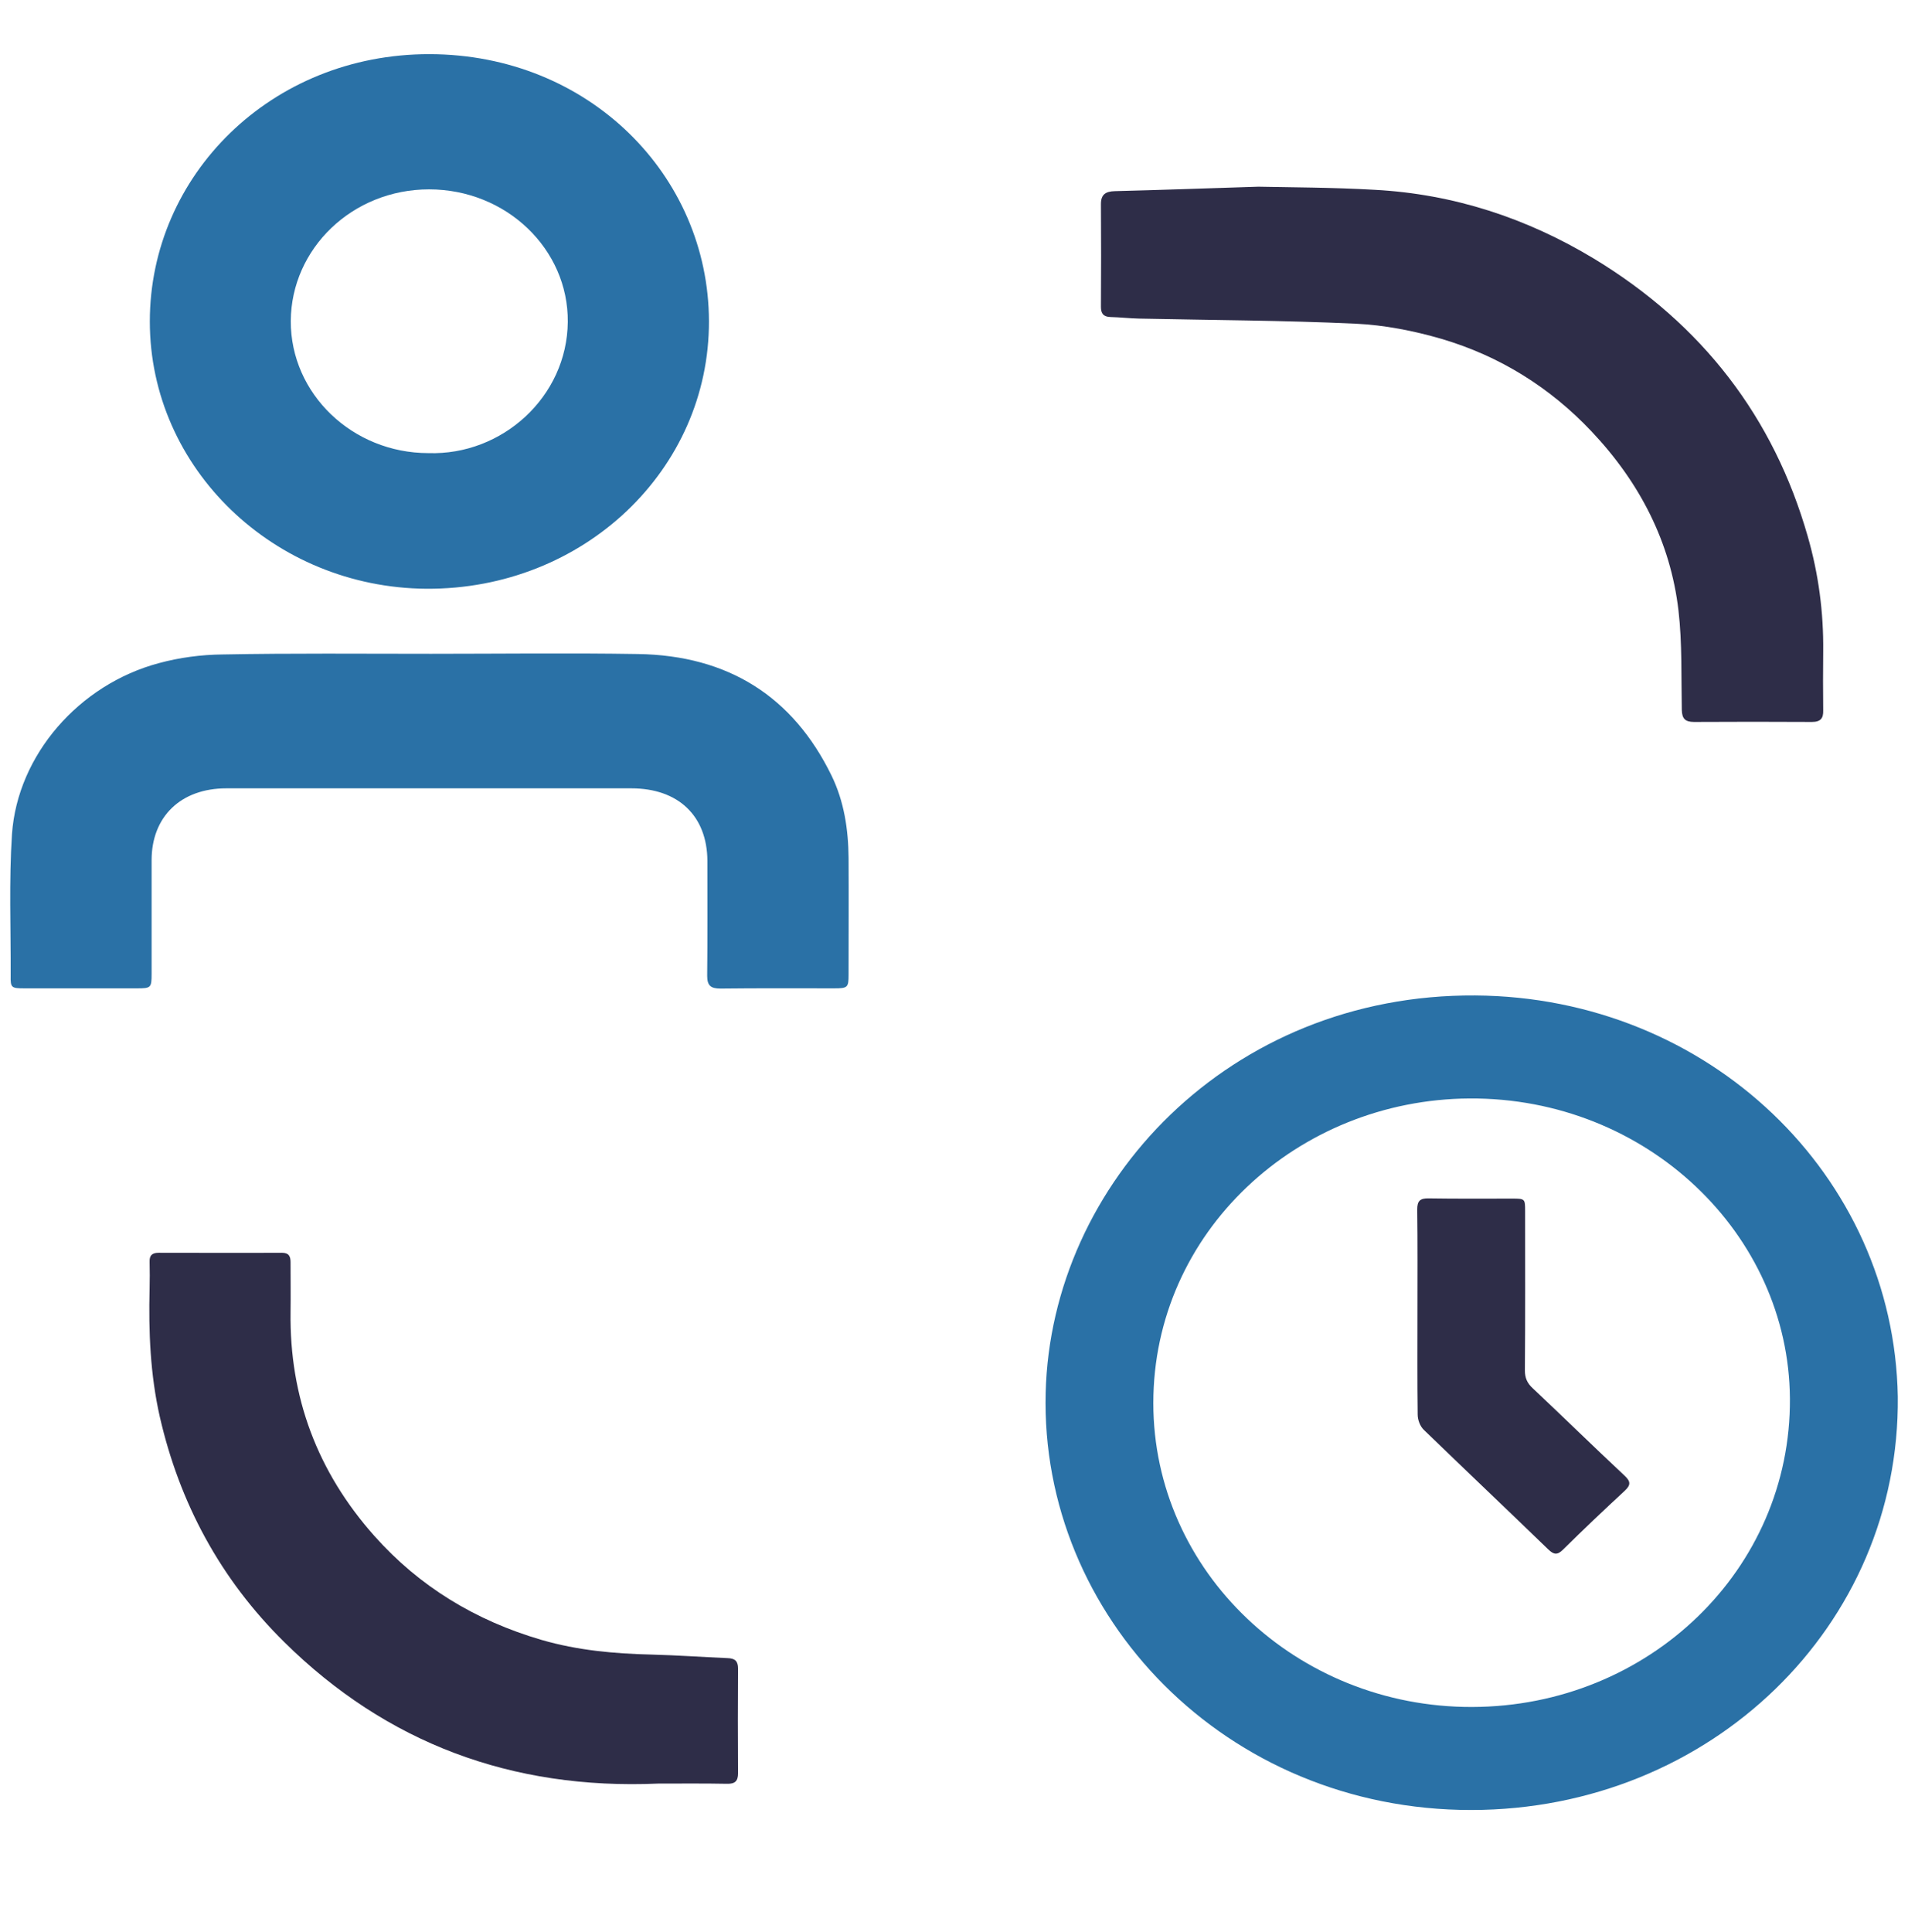
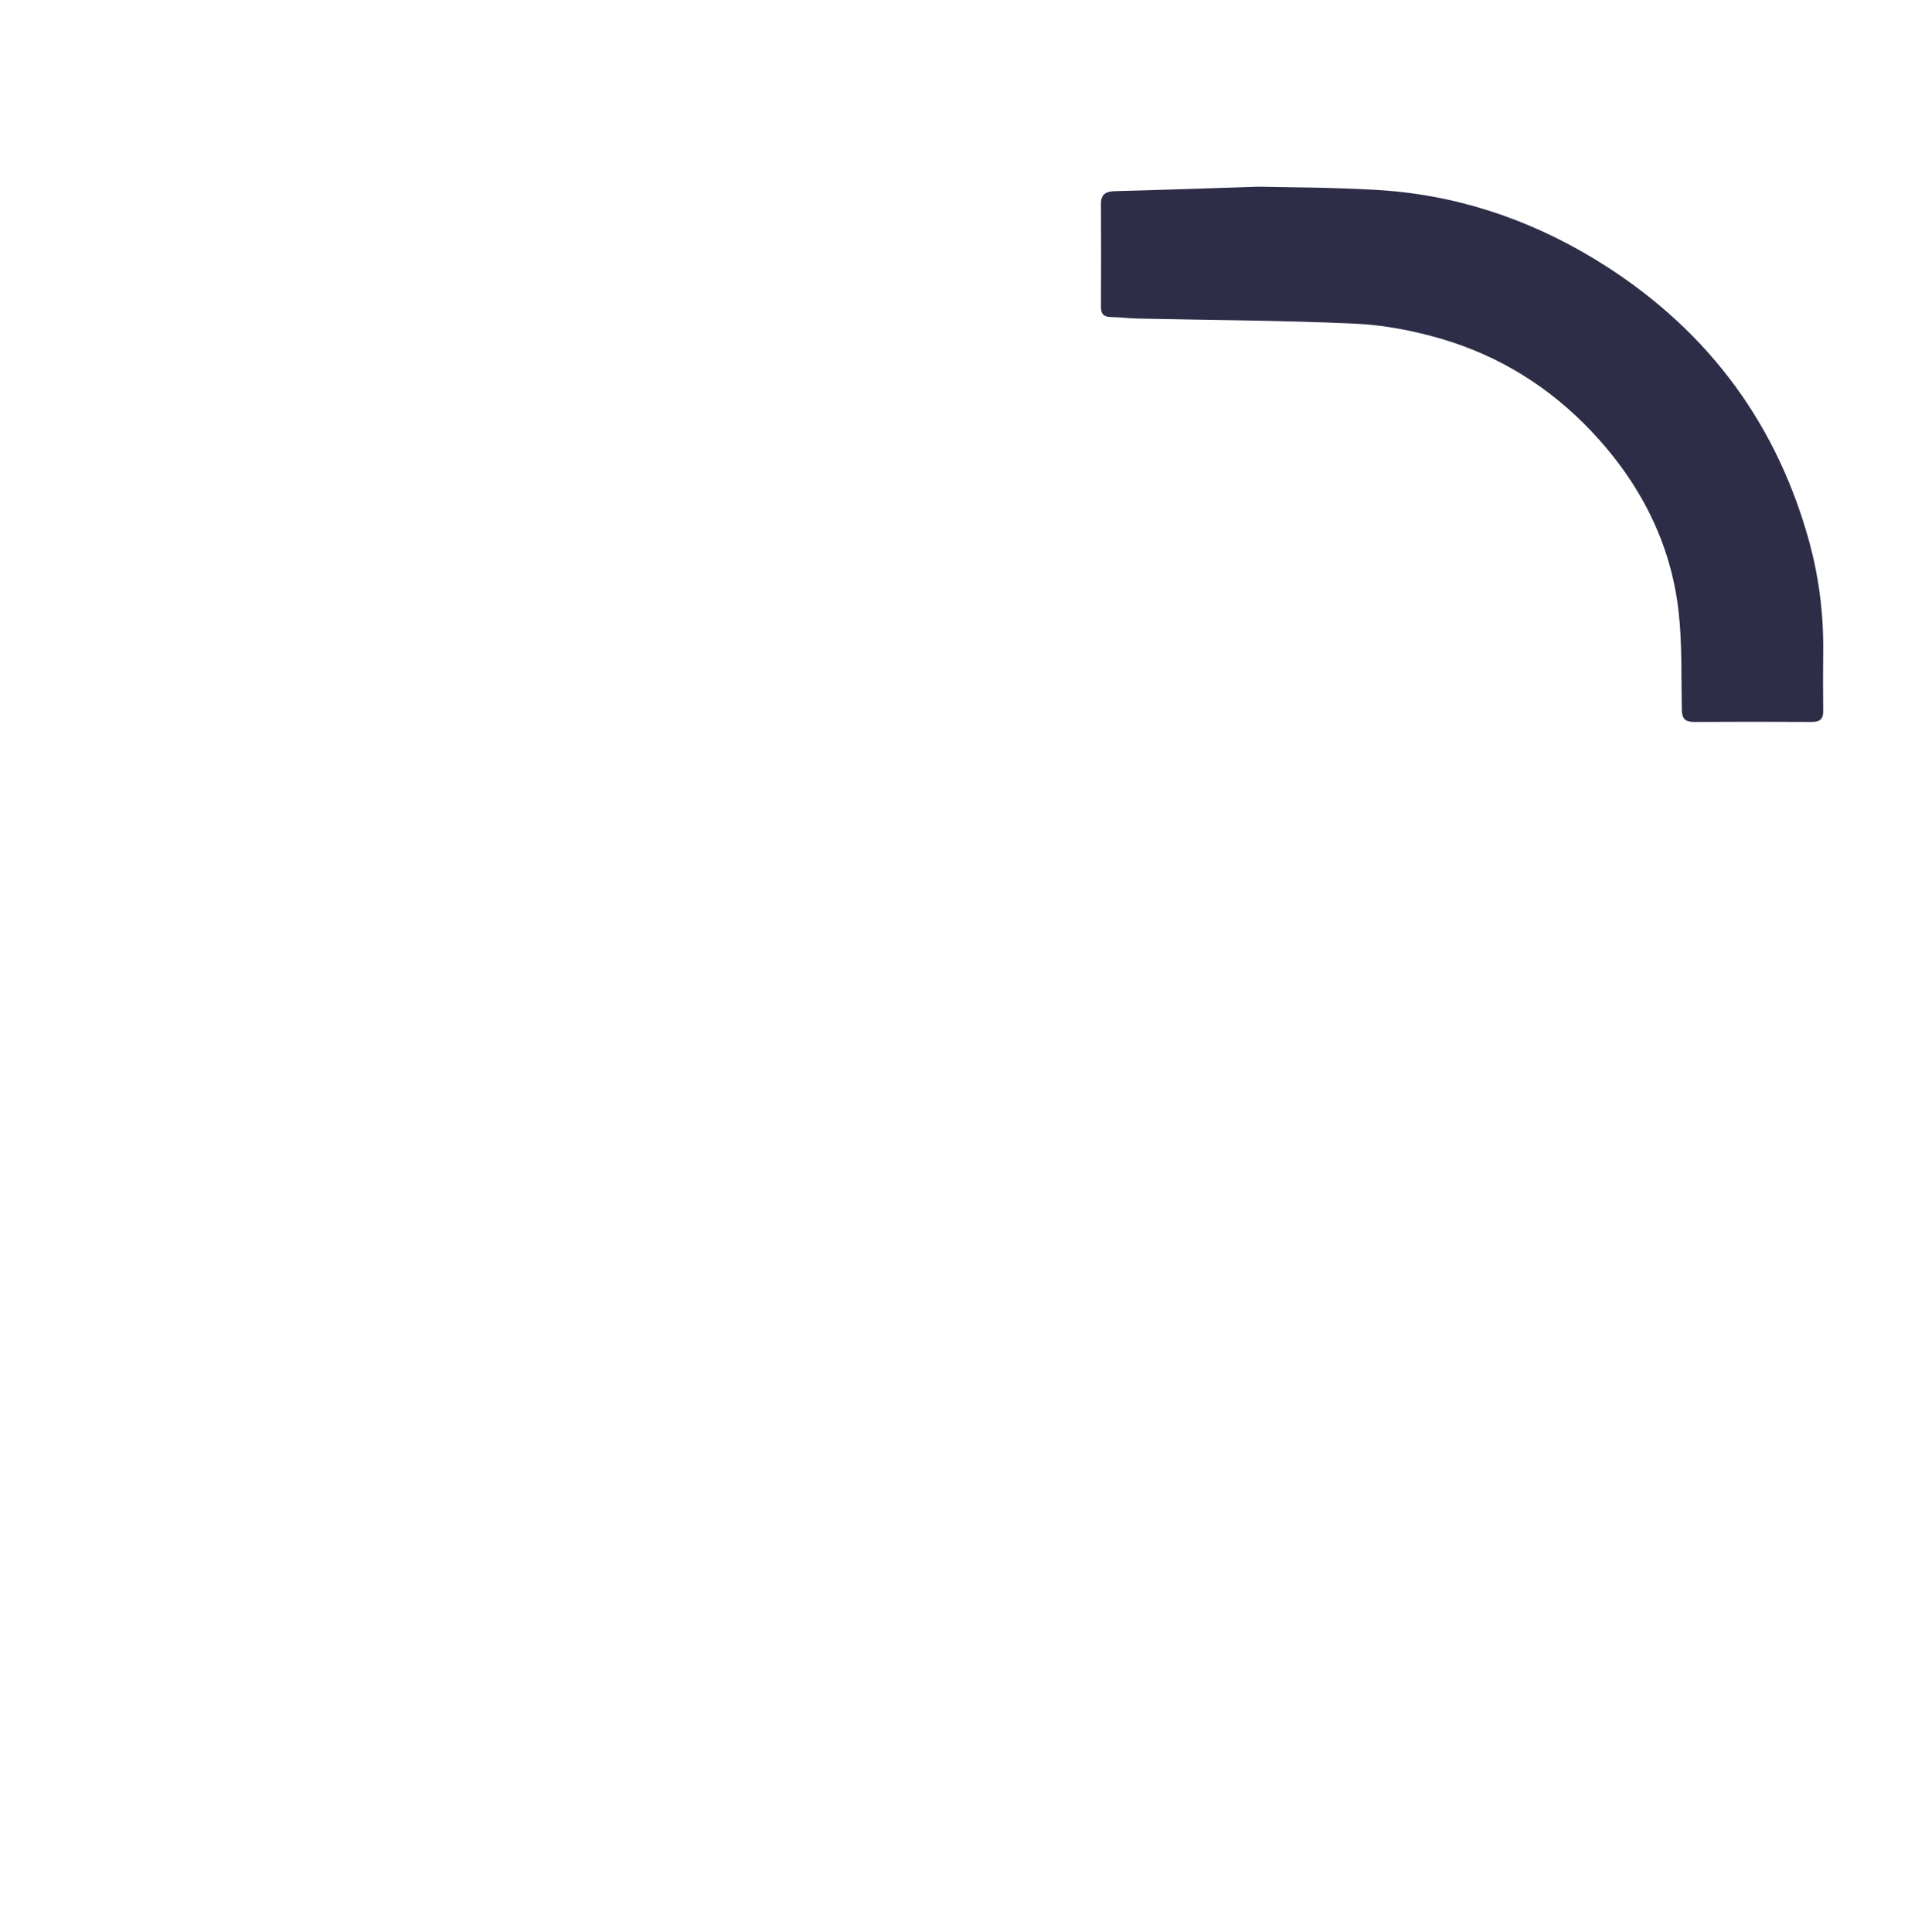
<svg xmlns="http://www.w3.org/2000/svg" version="1.1" id="Livello_1" x="0px" y="0px" viewBox="0 0 85.96 87.02" style="enable-background:new 0 0 85.96 87.02;" xml:space="preserve">
  <style type="text/css">
	.st0{fill:#2A71A6;}
	.st1{fill:#2E2D48;}
</style>
  <g>
-     <path class="st0" d="M85.5,62.91c0.11,10.32-8.43,18.61-19.21,18.62c-11.06,0.01-19.44-8.73-19.18-18.8   c0.24-9.45,8.29-17.96,19.35-17.89C76.99,44.91,85.33,52.96,85.5,62.91z M66.32,76.89C74.28,76.87,80.69,70.7,80.64,63   c-0.05-7.42-6.46-13.57-14.44-13.52c-7.76,0.05-14.24,6.03-14.24,13.72C51.96,70.79,58.42,76.91,66.32,76.89z" />
-     <path class="st1" d="M63.86,59.1c0-1.54,0.01-3.08-0.01-4.62c0-0.38,0.12-0.51,0.52-0.5c1.25,0.02,2.51,0.01,3.76,0.01   c0.57,0,0.58,0.01,0.58,0.55c0,2.4,0.01,4.79-0.01,7.19c0,0.33,0.1,0.57,0.35,0.8c1.38,1.3,2.74,2.63,4.13,3.93   c0.28,0.26,0.31,0.42,0.02,0.69c-0.94,0.87-1.87,1.75-2.78,2.65c-0.26,0.26-0.42,0.23-0.67-0.01c-1.86-1.8-3.74-3.58-5.6-5.38   c-0.17-0.16-0.28-0.45-0.28-0.69C63.85,62.19,63.86,60.64,63.86,59.1z" />
-   </g>
+     </g>
  <g>
-     <path class="st0" d="M6.75,14.48c0-6.58,5.46-12.05,12.6-12.04c7.18,0.01,12.57,5.46,12.59,12.02c0.02,6.71-5.66,12.1-12.73,12.06   C12.35,26.47,6.75,21.1,6.75,14.48z M19.3,20.41c3.33,0.11,6.25-2.54,6.28-5.91c0.03-3.28-2.77-5.97-6.25-5.97   c-3.45,0-6.21,2.66-6.23,5.93C13.09,17.74,15.88,20.41,19.3,20.41z" />
-     <path class="st0" d="M19.42,29.45c3.1,0,6.2-0.04,9.31,0.01c4.09,0.06,7,1.93,8.73,5.47c0.57,1.17,0.76,2.43,0.77,3.72   c0.01,1.75,0,3.51,0,5.26c0,0.57-0.04,0.61-0.65,0.61c-1.71,0-3.42-0.01-5.12,0.01c-0.45,0-0.6-0.14-0.6-0.58   c0.02-1.72,0.01-3.45,0.01-5.17c-0.01-2.03-1.31-3.27-3.43-3.27c-6.08,0-12.16,0-18.24,0c-2.05,0-3.37,1.27-3.37,3.24   c0,1.71,0,3.42,0,5.12c0,0.62-0.03,0.65-0.65,0.65c-1.69,0-3.38,0-5.08,0c-0.59,0-0.63-0.03-0.62-0.57   c0.01-2.13-0.08-4.26,0.06-6.38c0.25-3.56,3.02-6.74,6.62-7.7c0.92-0.25,1.9-0.38,2.86-0.39C13.15,29.42,16.29,29.45,19.42,29.45z" />
    <path class="st1" d="M56.69,8.41c1.4,0.03,3.32,0.03,5.24,0.14c3.57,0.19,6.86,1.28,9.88,3.1c4.9,2.97,8.1,7.16,9.63,12.5   c0.49,1.7,0.72,3.43,0.7,5.2c-0.01,0.88-0.01,1.77,0,2.65c0.01,0.35-0.11,0.52-0.51,0.52c-1.77-0.01-3.54-0.01-5.31,0   c-0.41,0-0.54-0.16-0.55-0.54c-0.03-1.5,0.02-3-0.15-4.48c-0.36-3.08-1.74-5.76-3.91-8.06c-1.87-1.98-4.13-3.4-6.78-4.18   c-1.24-0.36-2.56-0.62-3.86-0.68c-3.25-0.15-6.51-0.16-9.77-0.23c-0.42-0.01-0.84-0.06-1.27-0.07c-0.33-0.01-0.43-0.17-0.43-0.46   c0.01-1.54,0.01-3.09,0-4.63c0-0.43,0.21-0.57,0.63-0.58C52.22,8.56,54.19,8.49,56.69,8.41z" />
-     <path class="st1" d="M29.66,80.34c-6.61,0.29-12.25-1.83-16.85-6.37c-2.89-2.85-4.72-6.27-5.61-10.15   c-0.43-1.9-0.51-3.83-0.46-5.77c0.01-0.4,0.01-0.81,0-1.21c-0.01-0.28,0.1-0.41,0.41-0.41c1.85,0,3.7,0.01,5.55,0   c0.33,0,0.39,0.18,0.39,0.43c0,0.75,0.01,1.5,0,2.25c-0.05,3.81,1.2,7.18,3.78,10.08c2.02,2.27,4.55,3.81,7.53,4.68   c1.62,0.47,3.27,0.62,4.96,0.66c1.14,0.03,2.28,0.11,3.42,0.16c0.34,0.01,0.47,0.14,0.47,0.47c-0.01,1.57-0.01,3.15,0,4.72   c0,0.35-0.14,0.48-0.5,0.47C31.73,80.33,30.7,80.34,29.66,80.34z" />
  </g>
</svg>